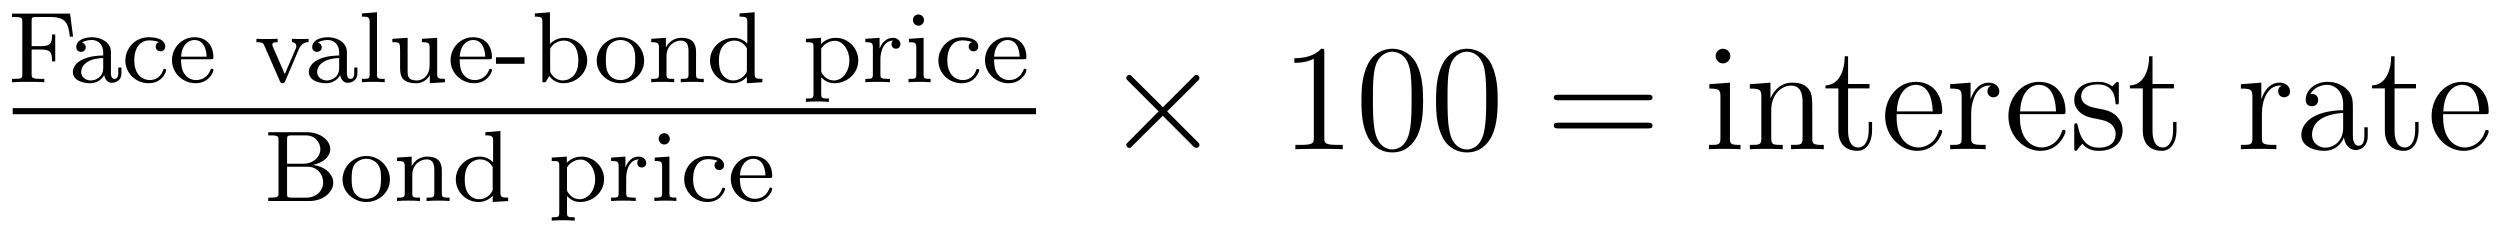
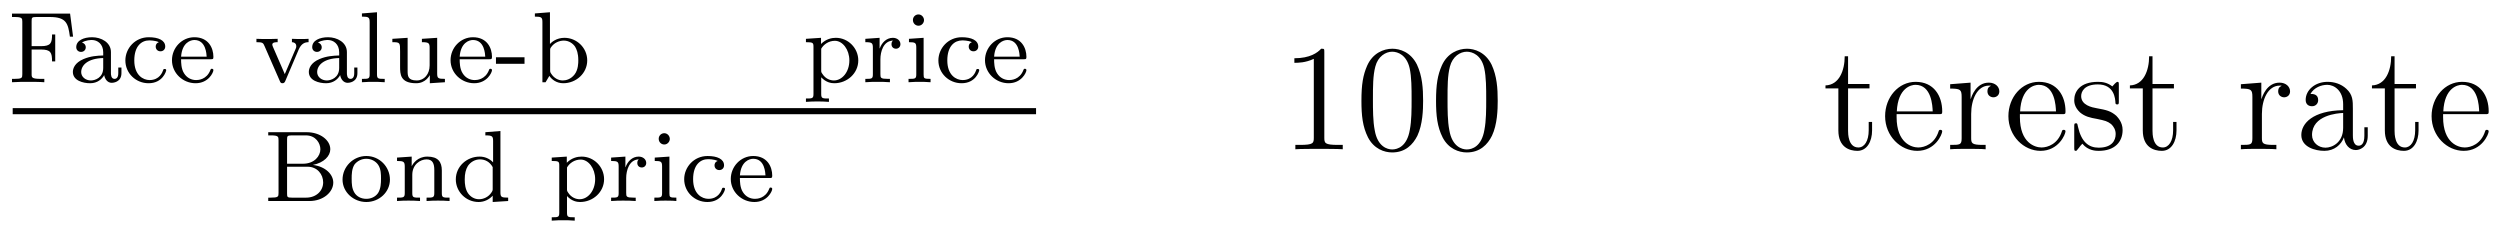
<svg xmlns="http://www.w3.org/2000/svg" height="18pt" version="1.1" viewBox="0 -18 197 18" width="197pt">
  <g id="page1">
    <g transform="matrix(1 0 0 1 -129 648)">
      <path d="M134.523 -664.926H129.945V-664.66H130.133C130.742 -664.66 130.758 -664.566 130.758 -664.285V-660.16C130.758 -659.863 130.742 -659.785 130.133 -659.785H129.945V-659.52C130.633 -659.551 130.648 -659.551 131.18 -659.551C131.555 -659.551 132.133 -659.551 132.492 -659.52V-659.785H132.227C131.492 -659.785 131.492 -659.895 131.492 -660.176V-662.098H132.227C133.008 -662.098 133.102 -661.848 133.102 -661.16H133.352V-663.285H133.102C133.102 -662.613 133.008 -662.363 132.227 -662.363H131.492V-664.332C131.492 -664.613 131.508 -664.66 131.867 -664.66H132.93C134.227 -664.66 134.367 -664.16 134.508 -663.113H134.758L134.523 -664.926ZM135.121 -659.52" fill-rule="evenodd" />
      <path d="M137.742 -661.895C137.742 -662.66 136.977 -663.066 136.258 -663.066C135.602 -663.066 135.008 -662.816 135.008 -662.285C135.008 -662.051 135.18 -661.91 135.383 -661.91C135.602 -661.91 135.758 -662.066 135.758 -662.27C135.758 -662.473 135.633 -662.598 135.461 -662.645C135.758 -662.848 136.18 -662.848 136.242 -662.848C136.68 -662.848 137.133 -662.535 137.133 -661.879V-661.629C136.664 -661.613 136.133 -661.582 135.586 -661.348C134.883 -661.051 134.742 -660.598 134.742 -660.332C134.742 -659.645 135.555 -659.441 136.102 -659.441C136.68 -659.441 137.039 -659.769 137.211 -660.082C137.258 -659.785 137.461 -659.473 137.805 -659.473C137.883 -659.473 138.57 -659.504 138.57 -660.238V-660.676H138.32V-660.238C138.32 -659.91 138.195 -659.785 138.023 -659.785C137.742 -659.785 137.742 -660.144 137.742 -660.238V-661.895ZM137.133 -660.645C137.133 -659.863 136.477 -659.66 136.164 -659.66C135.742 -659.66 135.398 -659.941 135.398 -660.316C135.398 -660.848 135.898 -661.395 137.133 -661.426V-660.645ZM141.519 -662.676C141.301 -662.598 141.27 -662.426 141.27 -662.332C141.27 -662.113 141.426 -661.957 141.645 -661.957C141.848 -661.957 142.02 -662.098 142.02 -662.332C142.02 -662.832 141.473 -663.066 140.723 -663.066C139.629 -663.066 138.879 -662.176 138.879 -661.238C138.879 -660.223 139.707 -659.441 140.707 -659.441C141.816 -659.441 142.098 -660.379 142.098 -660.473C142.098 -660.566 142.004 -660.566 141.973 -660.566C141.926 -660.566 141.879 -660.566 141.863 -660.488C141.801 -660.316 141.582 -659.691 140.785 -659.691C140.285 -659.691 139.582 -660.066 139.582 -661.238C139.582 -662.394 140.176 -662.816 140.754 -662.816C140.816 -662.816 141.238 -662.816 141.519 -662.676ZM145.598 -661.332C145.77 -661.332 145.816 -661.332 145.816 -661.52C145.816 -662.223 145.426 -663.066 144.316 -663.066C143.332 -663.066 142.551 -662.238 142.551 -661.254C142.551 -660.238 143.41 -659.441 144.41 -659.441C145.426 -659.441 145.816 -660.285 145.816 -660.473C145.816 -660.504 145.801 -660.582 145.691 -660.582C145.613 -660.582 145.598 -660.535 145.582 -660.488C145.285 -659.707 144.598 -659.691 144.457 -659.691C144.098 -659.691 143.738 -659.848 143.504 -660.223C143.27 -660.582 143.27 -661.098 143.27 -661.332H145.598ZM143.27 -661.535C143.348 -662.645 144.02 -662.848 144.316 -662.848C145.238 -662.848 145.269 -661.723 145.285 -661.535H143.27ZM146.035 -659.52" fill-rule="evenodd" />
      <path d="M152.551 -662.129C152.754 -662.566 153.02 -662.676 153.316 -662.676V-662.941C153.035 -662.926 153.02 -662.926 152.691 -662.926C152.613 -662.926 152.238 -662.926 152.004 -662.941V-662.676C152.285 -662.66 152.348 -662.488 152.348 -662.363C152.348 -662.27 152.332 -662.238 152.301 -662.16L151.441 -660.16L150.504 -662.316C150.457 -662.426 150.457 -662.473 150.457 -662.488C150.457 -662.676 150.738 -662.676 150.879 -662.676V-662.941C150.535 -662.926 150.16 -662.926 150.02 -662.926C149.848 -662.926 149.457 -662.926 149.207 -662.941V-662.676C149.691 -662.676 149.738 -662.629 149.848 -662.363L151.051 -659.613C151.098 -659.488 151.145 -659.441 151.254 -659.441C151.379 -659.441 151.426 -659.504 151.473 -659.598L152.551 -662.129ZM153.473 -659.52" fill-rule="evenodd" />
      <path d="M156.336 -661.895C156.336 -662.66 155.57 -663.066 154.852 -663.066C154.195 -663.066 153.602 -662.816 153.602 -662.285C153.602 -662.051 153.773 -661.91 153.977 -661.91C154.195 -661.91 154.352 -662.066 154.352 -662.27C154.352 -662.473 154.227 -662.598 154.055 -662.645C154.352 -662.848 154.773 -662.848 154.836 -662.848C155.273 -662.848 155.727 -662.535 155.727 -661.879V-661.629C155.258 -661.613 154.727 -661.582 154.18 -661.348C153.477 -661.051 153.336 -660.598 153.336 -660.332C153.336 -659.645 154.148 -659.441 154.695 -659.441C155.273 -659.441 155.633 -659.769 155.805 -660.082C155.852 -659.785 156.055 -659.473 156.398 -659.473C156.477 -659.473 157.164 -659.504 157.164 -660.238V-660.676H156.914V-660.238C156.914 -659.91 156.789 -659.785 156.617 -659.785C156.336 -659.785 156.336 -660.144 156.336 -660.238V-661.895ZM155.727 -660.645C155.727 -659.863 155.07 -659.66 154.758 -659.66C154.336 -659.66 153.992 -659.941 153.992 -660.316C153.992 -660.848 154.492 -661.395 155.727 -661.426V-660.645ZM158.707 -665.035L157.52 -664.941V-664.691C158.066 -664.691 158.129 -664.629 158.129 -664.238V-660.144C158.129 -659.785 158.035 -659.785 157.52 -659.785V-659.52C157.832 -659.551 158.285 -659.551 158.41 -659.551C158.566 -659.551 159.004 -659.551 159.316 -659.52V-659.785C158.801 -659.785 158.707 -659.785 158.707 -660.144V-665.035ZM162.246 -662.941V-662.676C162.777 -662.676 162.855 -662.613 162.855 -662.223V-660.848C162.855 -660.16 162.434 -659.66 161.84 -659.66C161.152 -659.66 161.121 -660.004 161.121 -660.395V-663.02L159.918 -662.941V-662.676C160.527 -662.676 160.527 -662.645 160.527 -661.941V-660.754C160.527 -660.176 160.527 -659.441 161.793 -659.441C162.543 -659.441 162.824 -660.02 162.871 -660.082V-659.441L164.059 -659.52V-659.785C163.512 -659.785 163.449 -659.832 163.449 -660.223V-663.02L162.246 -662.941ZM167.551 -661.332C167.723 -661.332 167.769 -661.332 167.769 -661.52C167.769 -662.223 167.379 -663.066 166.269 -663.066C165.285 -663.066 164.504 -662.238 164.504 -661.254C164.504 -660.238 165.363 -659.441 166.363 -659.441C167.379 -659.441 167.769 -660.285 167.769 -660.473C167.769 -660.504 167.754 -660.582 167.645 -660.582C167.566 -660.582 167.551 -660.535 167.535 -660.488C167.238 -659.707 166.551 -659.691 166.41 -659.691C166.051 -659.691 165.691 -659.848 165.457 -660.223C165.223 -660.582 165.223 -661.098 165.223 -661.332H167.551ZM165.223 -661.535C165.301 -662.645 165.973 -662.848 166.269 -662.848C167.191 -662.848 167.223 -661.723 167.238 -661.535H165.223ZM170.332 -660.973V-661.488H168.082V-660.973H170.332ZM172.336 -665.035L171.148 -664.941V-664.691C171.68 -664.691 171.742 -664.629 171.742 -664.238V-659.52H171.992L172.289 -660.02C172.477 -659.738 172.852 -659.441 173.383 -659.441C174.398 -659.441 175.273 -660.223 175.273 -661.238C175.273 -662.238 174.445 -663.02 173.477 -663.02C172.852 -663.02 172.461 -662.676 172.336 -662.535V-665.035ZM172.352 -662.035C172.352 -662.176 172.352 -662.191 172.477 -662.348C172.695 -662.629 173.07 -662.801 173.43 -662.801C173.852 -662.801 174.164 -662.551 174.32 -662.316C174.445 -662.098 174.57 -661.816 174.57 -661.238C174.57 -661.066 174.57 -660.504 174.273 -660.129C173.992 -659.769 173.617 -659.66 173.352 -659.66C172.977 -659.66 172.648 -659.863 172.445 -660.176C172.352 -660.316 172.352 -660.332 172.352 -660.488V-662.035ZM175.547 -659.52" fill-rule="evenodd" />
-       <path d="M179.758 -661.207C179.758 -662.207 178.945 -663.066 177.898 -663.066S176.023 -662.207 176.023 -661.207C176.023 -660.223 176.883 -659.441 177.898 -659.441C178.914 -659.441 179.758 -660.223 179.758 -661.207ZM177.898 -659.691C177.461 -659.691 177.133 -659.895 176.961 -660.176C176.758 -660.504 176.742 -660.879 176.742 -661.285C176.742 -661.582 176.742 -662.066 176.977 -662.41C177.195 -662.676 177.523 -662.848 177.898 -662.848C178.305 -662.848 178.648 -662.645 178.836 -662.363C179.055 -662.035 179.055 -661.598 179.055 -661.285C179.055 -660.926 179.039 -660.488 178.82 -660.144C178.602 -659.832 178.242 -659.691 177.898 -659.691ZM183.848 -661.926C183.848 -662.598 183.551 -663.02 182.707 -663.02C181.926 -663.02 181.566 -662.457 181.473 -662.254V-663.02L180.316 -662.941V-662.676C180.848 -662.676 180.926 -662.613 180.926 -662.223V-660.144C180.926 -659.785 180.816 -659.785 180.316 -659.785V-659.52C180.66 -659.551 181.004 -659.551 181.223 -659.551C181.457 -659.551 181.785 -659.551 182.129 -659.52V-659.785C181.613 -659.785 181.52 -659.785 181.52 -660.144V-661.582C181.52 -662.41 182.16 -662.801 182.645 -662.801C183.129 -662.801 183.254 -662.457 183.254 -661.957V-660.144C183.254 -659.785 183.144 -659.785 182.645 -659.785V-659.52C182.988 -659.551 183.332 -659.551 183.551 -659.551C183.785 -659.551 184.113 -659.551 184.457 -659.52V-659.785C183.941 -659.785 183.848 -659.785 183.848 -660.144V-661.926ZM187.277 -664.941V-664.691C187.824 -664.691 187.887 -664.629 187.887 -664.238V-662.566C187.605 -662.863 187.23 -663.02 186.824 -663.02C185.824 -663.02 184.949 -662.254 184.949 -661.223C184.949 -660.254 185.746 -659.441 186.746 -659.441C187.215 -659.441 187.605 -659.66 187.855 -659.941V-659.441L189.074 -659.52V-659.785C188.527 -659.785 188.465 -659.832 188.465 -660.223V-665.035L187.277 -664.941ZM187.855 -660.504C187.855 -660.363 187.855 -660.332 187.746 -660.176C187.527 -659.848 187.152 -659.66 186.777 -659.66C186.418 -659.66 186.105 -659.848 185.902 -660.144C185.699 -660.457 185.652 -660.848 185.652 -661.223C185.652 -661.676 185.73 -662.004 185.902 -662.285C186.105 -662.582 186.449 -662.801 186.855 -662.801C187.246 -662.801 187.621 -662.613 187.855 -662.191V-660.504ZM189.348 -659.52" fill-rule="evenodd" />
      <path d="M194.321 -658.238C193.805 -658.238 193.711 -658.238 193.711 -658.598V-659.91C194.086 -659.504 194.492 -659.441 194.742 -659.441C195.758 -659.441 196.633 -660.223 196.633 -661.238C196.633 -662.223 195.821 -663.02 194.867 -663.02C194.555 -663.02 194.101 -662.941 193.696 -662.535V-663.02L192.508 -662.941V-662.676C193.07 -662.676 193.102 -662.629 193.102 -662.301V-658.598C193.102 -658.238 193.008 -658.238 192.508 -658.238V-657.973C192.852 -658.004 193.195 -658.004 193.414 -658.004C193.649 -658.004 193.976 -658.004 194.321 -657.973V-658.238ZM193.711 -662.16C193.898 -662.488 194.29 -662.785 194.789 -662.785C195.398 -662.785 195.93 -662.098 195.93 -661.238C195.93 -660.316 195.352 -659.66 194.711 -659.66C194.43 -659.66 194.054 -659.785 193.805 -660.176C193.711 -660.316 193.711 -660.316 193.711 -660.473V-662.16ZM198.376 -661.332C198.376 -661.926 198.61 -662.785 199.375 -662.801C199.328 -662.769 199.25 -662.707 199.25 -662.52C199.25 -662.27 199.438 -662.16 199.594 -662.16C199.796 -662.16 199.954 -662.301 199.954 -662.52C199.954 -662.801 199.703 -663.02 199.36 -663.02C198.844 -663.02 198.485 -662.629 198.328 -662.191H198.312V-663.02L197.188 -662.941V-662.676C197.719 -662.676 197.782 -662.613 197.782 -662.223V-660.144C197.782 -659.785 197.688 -659.785 197.188 -659.785V-659.52C197.5 -659.551 197.938 -659.551 198.125 -659.551C198.594 -659.551 198.61 -659.551 199.126 -659.52V-659.785H198.968C198.391 -659.785 198.376 -659.863 198.376 -660.16V-661.332ZM201.812 -664.41C201.812 -664.644 201.625 -664.863 201.376 -664.863C201.14 -664.863 200.938 -664.676 200.938 -664.426C200.938 -664.145 201.156 -663.973 201.376 -663.973C201.641 -663.973 201.812 -664.207 201.812 -664.41ZM200.626 -662.941V-662.676C201.125 -662.676 201.203 -662.629 201.203 -662.238V-660.144C201.203 -659.785 201.109 -659.785 200.593 -659.785V-659.52C200.906 -659.551 201.359 -659.551 201.469 -659.551C201.578 -659.551 202.046 -659.551 202.328 -659.52V-659.785C201.812 -659.785 201.781 -659.816 201.781 -660.129V-663.02L200.626 -662.941ZM205.586 -662.676C205.367 -662.598 205.336 -662.426 205.336 -662.332C205.336 -662.113 205.492 -661.957 205.711 -661.957C205.914 -661.957 206.086 -662.098 206.086 -662.332C206.086 -662.832 205.54 -663.066 204.79 -663.066C203.695 -663.066 202.945 -662.176 202.945 -661.238C202.945 -660.223 203.773 -659.441 204.774 -659.441C205.883 -659.441 206.164 -660.379 206.164 -660.473C206.164 -660.566 206.07 -660.566 206.039 -660.566C205.992 -660.566 205.945 -660.566 205.93 -660.488C205.867 -660.316 205.649 -659.691 204.852 -659.691C204.352 -659.691 203.648 -660.066 203.648 -661.238C203.648 -662.394 204.242 -662.816 204.821 -662.816C204.883 -662.816 205.304 -662.816 205.586 -662.676ZM209.664 -661.332C209.836 -661.332 209.882 -661.332 209.882 -661.52C209.882 -662.223 209.492 -663.066 208.382 -663.066C207.398 -663.066 206.617 -662.238 206.617 -661.254C206.617 -660.238 207.476 -659.441 208.476 -659.441C209.492 -659.441 209.882 -660.285 209.882 -660.473C209.882 -660.504 209.867 -660.582 209.758 -660.582C209.68 -660.582 209.664 -660.535 209.648 -660.488C209.352 -659.707 208.664 -659.691 208.524 -659.691C208.164 -659.691 207.805 -659.848 207.57 -660.223C207.336 -660.582 207.336 -661.098 207.336 -661.332H209.664ZM207.336 -661.535C207.414 -662.645 208.086 -662.848 208.382 -662.848C209.305 -662.848 209.336 -661.723 209.352 -661.535H207.336ZM210.102 -659.52" fill-rule="evenodd" />
      <path d="M130 -657H210.641V-657.48H130" />
      <path d="M150.137 -655.582V-655.332H150.324C150.934 -655.332 150.949 -655.238 150.949 -654.941V-650.801C150.949 -650.504 150.934 -650.426 150.324 -650.426H150.137V-650.16H153.387C154.48 -650.16 155.262 -650.863 155.262 -651.613C155.262 -652.254 154.652 -652.879 153.652 -653.004C154.527 -653.176 155.027 -653.707 155.027 -654.238C155.027 -654.957 154.23 -655.582 153.168 -655.582H150.137ZM151.621 -653.098V-655.004C151.621 -655.269 151.637 -655.332 151.996 -655.332H153.105C153.887 -655.332 154.246 -654.707 154.246 -654.238C154.246 -653.707 153.777 -653.098 152.871 -653.098H151.621ZM151.996 -650.426C151.637 -650.426 151.621 -650.473 151.621 -650.754V-652.863H153.231C154.012 -652.863 154.465 -652.254 154.465 -651.629C154.465 -650.973 153.934 -650.426 153.121 -650.426H151.996ZM159.727 -651.848C159.727 -652.848 158.914 -653.707 157.867 -653.707S155.992 -652.848 155.992 -651.848C155.992 -650.863 156.852 -650.082 157.867 -650.082C158.883 -650.082 159.727 -650.863 159.727 -651.848ZM157.867 -650.332C157.43 -650.332 157.102 -650.535 156.93 -650.816C156.727 -651.144 156.711 -651.519 156.711 -651.926C156.711 -652.223 156.711 -652.707 156.945 -653.051C157.164 -653.316 157.492 -653.488 157.867 -653.488C158.273 -653.488 158.617 -653.285 158.805 -653.004C159.023 -652.676 159.023 -652.238 159.023 -651.926C159.023 -651.566 159.008 -651.129 158.789 -650.785C158.57 -650.473 158.211 -650.332 157.867 -650.332ZM163.816 -652.566C163.816 -653.238 163.52 -653.66 162.676 -653.66C161.895 -653.66 161.535 -653.098 161.441 -652.895V-653.66L160.285 -653.582V-653.316C160.816 -653.316 160.895 -653.254 160.895 -652.863V-650.785C160.895 -650.426 160.785 -650.426 160.285 -650.426V-650.16C160.629 -650.191 160.973 -650.191 161.191 -650.191C161.426 -650.191 161.754 -650.191 162.098 -650.16V-650.426C161.582 -650.426 161.488 -650.426 161.488 -650.785V-652.223C161.488 -653.051 162.129 -653.441 162.613 -653.441C163.098 -653.441 163.223 -653.098 163.223 -652.598V-650.785C163.223 -650.426 163.113 -650.426 162.613 -650.426V-650.16C162.957 -650.191 163.301 -650.191 163.52 -650.191C163.754 -650.191 164.082 -650.191 164.426 -650.16V-650.426C163.91 -650.426 163.816 -650.426 163.816 -650.785V-652.566ZM167.246 -655.582V-655.332C167.793 -655.332 167.856 -655.269 167.856 -654.879V-653.207C167.574 -653.504 167.199 -653.66 166.793 -653.66C165.793 -653.66 164.918 -652.895 164.918 -651.863C164.918 -650.895 165.715 -650.082 166.715 -650.082C167.184 -650.082 167.574 -650.301 167.824 -650.582V-650.082L169.043 -650.16V-650.426C168.496 -650.426 168.434 -650.473 168.434 -650.863V-655.676L167.246 -655.582ZM167.824 -651.144C167.824 -651.004 167.824 -650.973 167.715 -650.816C167.496 -650.488 167.121 -650.301 166.746 -650.301C166.387 -650.301 166.074 -650.488 165.871 -650.785C165.668 -651.098 165.621 -651.488 165.621 -651.863C165.621 -652.316 165.699 -652.644 165.871 -652.926C166.074 -653.223 166.418 -653.441 166.824 -653.441C167.215 -653.441 167.59 -653.254 167.824 -652.832V-651.144ZM169.316 -650.16" fill-rule="evenodd" />
      <path d="M174.289 -648.879C173.773 -648.879 173.68 -648.879 173.68 -649.238V-650.551C174.055 -650.145 174.461 -650.082 174.711 -650.082C175.727 -650.082 176.602 -650.863 176.602 -651.879C176.602 -652.863 175.789 -653.66 174.836 -653.66C174.523 -653.66 174.07 -653.582 173.664 -653.176V-653.66L172.477 -653.582V-653.316C173.039 -653.316 173.07 -653.27 173.07 -652.941V-649.238C173.07 -648.879 172.977 -648.879 172.477 -648.879V-648.613C172.82 -648.645 173.164 -648.645 173.383 -648.645C173.617 -648.645 173.945 -648.645 174.289 -648.613V-648.879ZM173.68 -652.801C173.867 -653.129 174.258 -653.426 174.758 -653.426C175.367 -653.426 175.898 -652.738 175.898 -651.879C175.898 -650.957 175.32 -650.301 174.68 -650.301C174.398 -650.301 174.023 -650.426 173.773 -650.816C173.68 -650.957 173.68 -650.957 173.68 -651.113V-652.801ZM178.344 -651.973C178.344 -652.566 178.578 -653.426 179.344 -653.441C179.297 -653.41 179.219 -653.348 179.219 -653.16C179.219 -652.91 179.406 -652.801 179.562 -652.801C179.766 -652.801 179.922 -652.941 179.922 -653.16C179.922 -653.441 179.672 -653.66 179.328 -653.66C178.812 -653.66 178.453 -653.27 178.297 -652.832H178.281V-653.66L177.156 -653.582V-653.316C177.687 -653.316 177.75 -653.254 177.75 -652.863V-650.785C177.75 -650.426 177.656 -650.426 177.156 -650.426V-650.16C177.469 -650.191 177.906 -650.191 178.094 -650.191C178.563 -650.191 178.578 -650.191 179.094 -650.16V-650.426H178.938C178.359 -650.426 178.344 -650.504 178.344 -650.801V-651.973ZM181.781 -655.051C181.781 -655.285 181.594 -655.504 181.344 -655.504C181.109 -655.504 180.906 -655.316 180.906 -655.066C180.906 -654.785 181.125 -654.613 181.344 -654.613C181.609 -654.613 181.781 -654.848 181.781 -655.051ZM180.594 -653.582V-653.316C181.094 -653.316 181.172 -653.27 181.172 -652.879V-650.785C181.172 -650.426 181.078 -650.426 180.563 -650.426V-650.16C180.875 -650.191 181.328 -650.191 181.437 -650.191C181.547 -650.191 182.016 -650.191 182.297 -650.16V-650.426C181.781 -650.426 181.75 -650.457 181.75 -650.769V-653.66L180.594 -653.582ZM185.555 -653.316C185.336 -653.238 185.305 -653.066 185.305 -652.973C185.305 -652.754 185.461 -652.598 185.68 -652.598C185.883 -652.598 186.055 -652.738 186.055 -652.973C186.055 -653.473 185.508 -653.707 184.758 -653.707C183.664 -653.707 182.914 -652.816 182.914 -651.879C182.914 -650.863 183.742 -650.082 184.742 -650.082C185.852 -650.082 186.133 -651.02 186.133 -651.113C186.133 -651.207 186.039 -651.207 186.008 -651.207C185.961 -651.207 185.914 -651.207 185.898 -651.129C185.836 -650.957 185.617 -650.332 184.82 -650.332C184.32 -650.332 183.617 -650.707 183.617 -651.879C183.617 -653.035 184.211 -653.457 184.789 -653.457C184.852 -653.457 185.273 -653.457 185.555 -653.316ZM189.633 -651.973C189.805 -651.973 189.852 -651.973 189.852 -652.16C189.852 -652.863 189.461 -653.707 188.352 -653.707C187.367 -653.707 186.586 -652.879 186.586 -651.894C186.586 -650.879 187.445 -650.082 188.445 -650.082C189.461 -650.082 189.852 -650.926 189.852 -651.113C189.852 -651.144 189.836 -651.223 189.727 -651.223C189.648 -651.223 189.633 -651.176 189.617 -651.129C189.32 -650.348 188.633 -650.332 188.492 -650.332C188.133 -650.332 187.773 -650.488 187.539 -650.863C187.305 -651.223 187.305 -651.738 187.305 -651.973H189.633ZM187.305 -652.176C187.383 -653.285 188.055 -653.488 188.352 -653.488C189.273 -653.488 189.305 -652.363 189.32 -652.176H187.305ZM190.07 -650.16" fill-rule="evenodd" />
-       <path d="M220.64 -657.551L218.25 -659.926C218.11 -660.066 218.094 -660.098 217.985 -660.098C217.876 -660.098 217.75 -659.988 217.75 -659.848C217.75 -659.769 217.781 -659.738 217.907 -659.613L220.297 -657.223L217.907 -654.816C217.781 -654.691 217.75 -654.66 217.75 -654.582C217.75 -654.457 217.876 -654.348 217.985 -654.348C218.094 -654.348 218.11 -654.363 218.25 -654.519L220.625 -656.879L223.093 -654.41C223.109 -654.41 223.204 -654.348 223.266 -654.348C223.422 -654.348 223.516 -654.457 223.516 -654.582C223.516 -654.613 223.516 -654.66 223.469 -654.723C223.469 -654.738 221.562 -656.613 220.969 -657.223L223.157 -659.394C223.219 -659.473 223.391 -659.629 223.453 -659.691C223.469 -659.723 223.516 -659.769 223.516 -659.848C223.516 -659.988 223.422 -660.098 223.266 -660.098C223.172 -660.098 223.126 -660.051 223 -659.91L220.64 -657.551ZM225.239 -654.238" fill-rule="evenodd" />
      <path d="M233.356 -661.879C233.356 -662.16 233.356 -662.16 233.106 -662.16C232.824 -661.848 232.23 -661.41 230.996 -661.41V-661.051C231.277 -661.051 231.871 -661.051 232.528 -661.363V-655.16C232.528 -654.723 232.496 -654.582 231.449 -654.582H231.074V-654.238C231.402 -654.27 232.559 -654.27 232.949 -654.27C233.34 -654.27 234.48 -654.27 234.809 -654.238V-654.582H234.433C233.387 -654.582 233.356 -654.723 233.356 -655.16V-661.879ZM241.141 -658.051C241.141 -659.035 241.078 -660.004 240.656 -660.91C240.156 -661.91 239.297 -662.16 238.718 -662.16C238.031 -662.16 237.172 -661.816 236.735 -660.832C236.406 -660.082 236.281 -659.348 236.281 -658.051C236.281 -656.895 236.375 -656.019 236.797 -655.176C237.265 -654.27 238.078 -653.988 238.703 -653.988C239.75 -653.988 240.343 -654.613 240.688 -655.301C241.109 -656.191 241.141 -657.363 241.141 -658.051ZM238.703 -654.223C238.328 -654.223 237.547 -654.441 237.328 -655.738C237.187 -656.457 237.187 -657.363 237.187 -658.191C237.187 -659.176 237.187 -660.051 237.376 -660.754C237.578 -661.551 238.188 -661.926 238.703 -661.926C239.156 -661.926 239.844 -661.66 240.078 -660.629C240.234 -659.941 240.234 -659.004 240.234 -658.191C240.234 -657.395 240.234 -656.488 240.094 -655.77C239.875 -654.457 239.125 -654.223 238.703 -654.223ZM247.02 -658.051C247.02 -659.035 246.958 -660.004 246.535 -660.91C246.035 -661.91 245.176 -662.16 244.597 -662.16C243.91 -662.16 243.05 -661.816 242.614 -660.832C242.285 -660.082 242.16 -659.348 242.16 -658.051C242.16 -656.895 242.254 -656.019 242.676 -655.176C243.144 -654.27 243.958 -653.988 244.582 -653.988C245.629 -653.988 246.223 -654.613 246.566 -655.301C246.989 -656.191 247.02 -657.363 247.02 -658.051ZM244.582 -654.223C244.207 -654.223 243.426 -654.441 243.208 -655.738C243.066 -656.457 243.066 -657.363 243.066 -658.191C243.066 -659.176 243.066 -660.051 243.254 -660.754C243.457 -661.551 244.067 -661.926 244.582 -661.926C245.035 -661.926 245.723 -661.66 245.957 -660.629C246.113 -659.941 246.113 -659.004 246.113 -658.191C246.113 -657.395 246.113 -656.488 245.972 -655.77C245.754 -654.457 245.004 -654.223 244.582 -654.223ZM247.555 -654.238" fill-rule="evenodd" />
-       <path d="M258.844 -658.098C259.015 -658.098 259.219 -658.098 259.219 -658.316C259.219 -658.535 259.015 -658.535 258.844 -658.535H251.828C251.657 -658.535 251.437 -658.535 251.437 -658.332C251.437 -658.098 251.641 -658.098 251.828 -658.098H258.844ZM258.844 -655.879C259.015 -655.879 259.219 -655.879 259.219 -656.098C259.219 -656.332 259.015 -656.332 258.844 -656.332H251.828C251.657 -656.332 251.437 -656.332 251.437 -656.113C251.437 -655.879 251.641 -655.879 251.828 -655.879H258.844ZM259.914 -654.238" fill-rule="evenodd" />
-       <path d="M265.351 -661.582C265.351 -661.895 265.102 -662.16 264.758 -662.16C264.461 -662.16 264.196 -661.91 264.196 -661.598C264.196 -661.238 264.476 -661.004 264.758 -661.004C265.133 -661.004 265.351 -661.316 265.351 -661.582ZM263.695 -659.363V-659.019C264.461 -659.019 264.57 -658.941 264.57 -658.363V-655.113C264.57 -654.582 264.445 -654.582 263.664 -654.582V-654.238C264.008 -654.27 264.57 -654.27 264.914 -654.27C265.055 -654.27 265.742 -654.27 266.148 -654.238V-654.582C265.367 -654.582 265.32 -654.645 265.32 -655.113V-659.488L263.695 -659.363ZM271.808 -657.129C271.808 -658.238 271.808 -658.582 271.543 -658.957C271.199 -659.426 270.637 -659.488 270.23 -659.488C269.075 -659.488 268.621 -658.504 268.528 -658.269H268.512V-659.488L266.887 -659.363V-659.019C267.7 -659.019 267.793 -658.941 267.793 -658.348V-655.113C267.793 -654.582 267.668 -654.582 266.887 -654.582V-654.238C267.199 -654.27 267.84 -654.27 268.183 -654.27C268.528 -654.27 269.168 -654.27 269.48 -654.238V-654.582C268.715 -654.582 268.574 -654.582 268.574 -655.113V-657.332C268.574 -658.582 269.402 -659.254 270.137 -659.254S271.043 -658.644 271.043 -657.926V-655.113C271.043 -654.582 270.918 -654.582 270.137 -654.582V-654.238C270.449 -654.27 271.09 -654.27 271.418 -654.27C271.762 -654.27 272.418 -654.27 272.714 -654.238V-654.582C272.122 -654.582 271.824 -654.582 271.808 -654.941V-657.129ZM272.988 -654.238" fill-rule="evenodd" />
      <path d="M274.628 -659.035H276.317V-659.379H274.628V-661.566H274.363C274.363 -660.441 273.925 -659.301 272.848 -659.27V-659.035H273.863V-655.723C273.863 -654.395 274.739 -654.113 275.363 -654.113C276.128 -654.113 276.52 -654.863 276.52 -655.723V-656.394H276.254V-655.738C276.254 -654.879 275.91 -654.379 275.442 -654.379C274.628 -654.379 274.628 -655.488 274.628 -655.691V-659.035ZM281.75 -657.004C282.016 -657.004 282.047 -657.004 282.047 -657.223C282.047 -658.441 281.39 -659.551 279.953 -659.551C278.593 -659.551 277.547 -658.332 277.547 -656.848C277.547 -655.269 278.766 -654.113 280.078 -654.113C281.5 -654.113 282.047 -655.41 282.047 -655.66C282.047 -655.723 281.984 -655.77 281.906 -655.77C281.813 -655.77 281.782 -655.723 281.766 -655.66C281.453 -654.66 280.656 -654.379 280.157 -654.379C279.656 -654.379 278.453 -654.723 278.453 -656.769V-657.004H281.75ZM278.468 -657.223C278.562 -659.098 279.61 -659.316 279.937 -659.316C281.219 -659.316 281.281 -657.629 281.297 -657.223H278.468ZM284.328 -657.02C284.328 -658.176 284.813 -659.254 285.734 -659.254C285.828 -659.254 285.844 -659.254 285.89 -659.238C285.797 -659.191 285.61 -659.129 285.61 -658.801C285.61 -658.457 285.89 -658.332 286.078 -658.332C286.313 -658.332 286.547 -658.488 286.547 -658.801C286.547 -659.16 286.235 -659.488 285.719 -659.488C284.704 -659.488 284.359 -658.395 284.281 -658.176V-659.488L282.672 -659.363V-659.019C283.484 -659.019 283.578 -658.941 283.578 -658.348V-655.113C283.578 -654.582 283.453 -654.582 282.672 -654.582V-654.238C283.015 -654.27 283.672 -654.27 284.032 -654.27C284.344 -654.27 285.187 -654.27 285.469 -654.238V-654.582H285.234C284.359 -654.582 284.328 -654.723 284.328 -655.145V-657.02ZM291.464 -657.004C291.731 -657.004 291.762 -657.004 291.762 -657.223C291.762 -658.441 291.106 -659.551 289.668 -659.551C288.308 -659.551 287.262 -658.332 287.262 -656.848C287.262 -655.269 288.48 -654.113 289.793 -654.113C291.215 -654.113 291.762 -655.41 291.762 -655.66C291.762 -655.723 291.7 -655.77 291.622 -655.77C291.527 -655.77 291.496 -655.723 291.48 -655.66C291.168 -654.66 290.371 -654.379 289.871 -654.379C289.372 -654.379 288.168 -654.723 288.168 -656.769V-657.004H291.464ZM288.184 -657.223C288.277 -659.098 289.325 -659.316 289.652 -659.316C290.934 -659.316 290.996 -657.629 291.012 -657.223H288.184ZM295.964 -659.285C295.964 -659.488 295.964 -659.551 295.855 -659.551C295.762 -659.551 295.528 -659.285 295.45 -659.191C295.074 -659.488 294.7 -659.551 294.324 -659.551C292.886 -659.551 292.45 -658.77 292.45 -658.113C292.45 -657.988 292.45 -657.566 292.902 -657.144C293.293 -656.816 293.699 -656.723 294.246 -656.629C294.902 -656.488 295.043 -656.457 295.356 -656.223C295.559 -656.035 295.715 -655.77 295.715 -655.441C295.715 -654.926 295.418 -654.363 294.371 -654.363C293.59 -654.363 293.011 -654.816 292.746 -656.004C292.699 -656.223 292.699 -656.223 292.684 -656.238C292.668 -656.285 292.621 -656.285 292.59 -656.285C292.45 -656.285 292.45 -656.223 292.45 -656.019V-654.395C292.45 -654.176 292.45 -654.113 292.574 -654.113C292.637 -654.113 292.637 -654.129 292.84 -654.379C292.902 -654.457 292.902 -654.488 293.09 -654.676C293.543 -654.113 294.184 -654.113 294.386 -654.113C295.637 -654.113 296.262 -654.816 296.262 -655.754C296.262 -656.394 295.855 -656.769 295.762 -656.879C295.325 -657.254 294.996 -657.332 294.215 -657.473C293.856 -657.535 292.996 -657.707 292.996 -658.426C292.996 -658.785 293.246 -659.348 294.308 -659.348C295.606 -659.348 295.684 -658.238 295.699 -657.863C295.715 -657.77 295.808 -657.77 295.84 -657.77C295.964 -657.77 295.964 -657.832 295.964 -658.035V-659.285ZM298.618 -659.035H300.305V-659.379H298.618V-661.566H298.351C298.351 -660.441 297.914 -659.301 296.836 -659.27V-659.035H297.852V-655.723C297.852 -654.395 298.727 -654.113 299.352 -654.113C300.118 -654.113 300.508 -654.863 300.508 -655.723V-656.394H300.242V-655.738C300.242 -654.879 299.898 -654.379 299.43 -654.379C298.618 -654.379 298.618 -655.488 298.618 -655.691V-659.035ZM301.176 -654.238" fill-rule="evenodd" />
      <path d="M307.238 -657.02C307.238 -658.176 307.723 -659.254 308.645 -659.254C308.738 -659.254 308.754 -659.254 308.801 -659.238C308.707 -659.191 308.52 -659.129 308.52 -658.801C308.52 -658.457 308.801 -658.332 308.988 -658.332C309.223 -658.332 309.457 -658.488 309.457 -658.801C309.457 -659.16 309.144 -659.488 308.629 -659.488C307.613 -659.488 307.27 -658.395 307.192 -658.176V-659.488L305.582 -659.363V-659.019C306.395 -659.019 306.488 -658.941 306.488 -658.348V-655.113C306.488 -654.582 306.364 -654.582 305.582 -654.582V-654.238C305.926 -654.27 306.582 -654.27 306.942 -654.27C307.254 -654.27 308.098 -654.27 308.378 -654.238V-654.582H308.144C307.27 -654.582 307.238 -654.723 307.238 -655.145V-657.02ZM314.406 -657.426C314.406 -658.066 314.406 -658.535 313.891 -659.004C313.469 -659.394 312.937 -659.551 312.407 -659.551C311.437 -659.551 310.687 -658.91 310.687 -658.129C310.687 -657.785 310.907 -657.629 311.188 -657.629S311.672 -657.832 311.672 -658.113C311.672 -658.598 311.25 -658.598 311.063 -658.598C311.344 -659.098 311.906 -659.316 312.391 -659.316C312.937 -659.316 313.64 -658.863 313.64 -657.785V-657.316C311.25 -657.285 310.344 -656.27 310.344 -655.363C310.344 -654.41 311.437 -654.113 312.156 -654.113C312.953 -654.113 313.484 -654.598 313.703 -655.176C313.765 -654.613 314.125 -654.176 314.641 -654.176C314.891 -654.176 315.578 -654.348 315.578 -655.301V-655.973H315.312V-655.301C315.312 -654.613 315.031 -654.519 314.86 -654.519C314.406 -654.519 314.406 -655.16 314.406 -655.332V-657.426ZM313.64 -655.926C313.64 -654.754 312.766 -654.363 312.25 -654.363C311.672 -654.363 311.188 -654.785 311.188 -655.363C311.188 -656.926 313.204 -657.082 313.64 -657.098V-655.926ZM317.692 -659.035H319.379V-659.379H317.692V-661.566H317.425C317.425 -660.441 316.988 -659.301 315.91 -659.27V-659.035H316.926V-655.723C316.926 -654.395 317.801 -654.113 318.426 -654.113C319.192 -654.113 319.582 -654.863 319.582 -655.723V-656.394H319.316V-655.738C319.316 -654.879 318.973 -654.379 318.504 -654.379C317.692 -654.379 317.692 -655.488 317.692 -655.691V-659.035ZM324.812 -657.004C325.078 -657.004 325.109 -657.004 325.109 -657.223C325.109 -658.441 324.454 -659.551 323.016 -659.551C321.656 -659.551 320.609 -658.332 320.609 -656.848C320.609 -655.269 321.828 -654.113 323.141 -654.113C324.563 -654.113 325.109 -655.41 325.109 -655.66C325.109 -655.723 325.046 -655.77 324.968 -655.77C324.875 -655.77 324.844 -655.723 324.828 -655.66C324.516 -654.66 323.719 -654.379 323.219 -654.379S321.516 -654.723 321.516 -656.769V-657.004H324.812ZM321.532 -657.223C321.625 -659.098 322.672 -659.316 323 -659.316C324.281 -659.316 324.343 -657.629 324.359 -657.223H321.532ZM325.406 -654.238" fill-rule="evenodd" />
    </g>
  </g>
</svg>